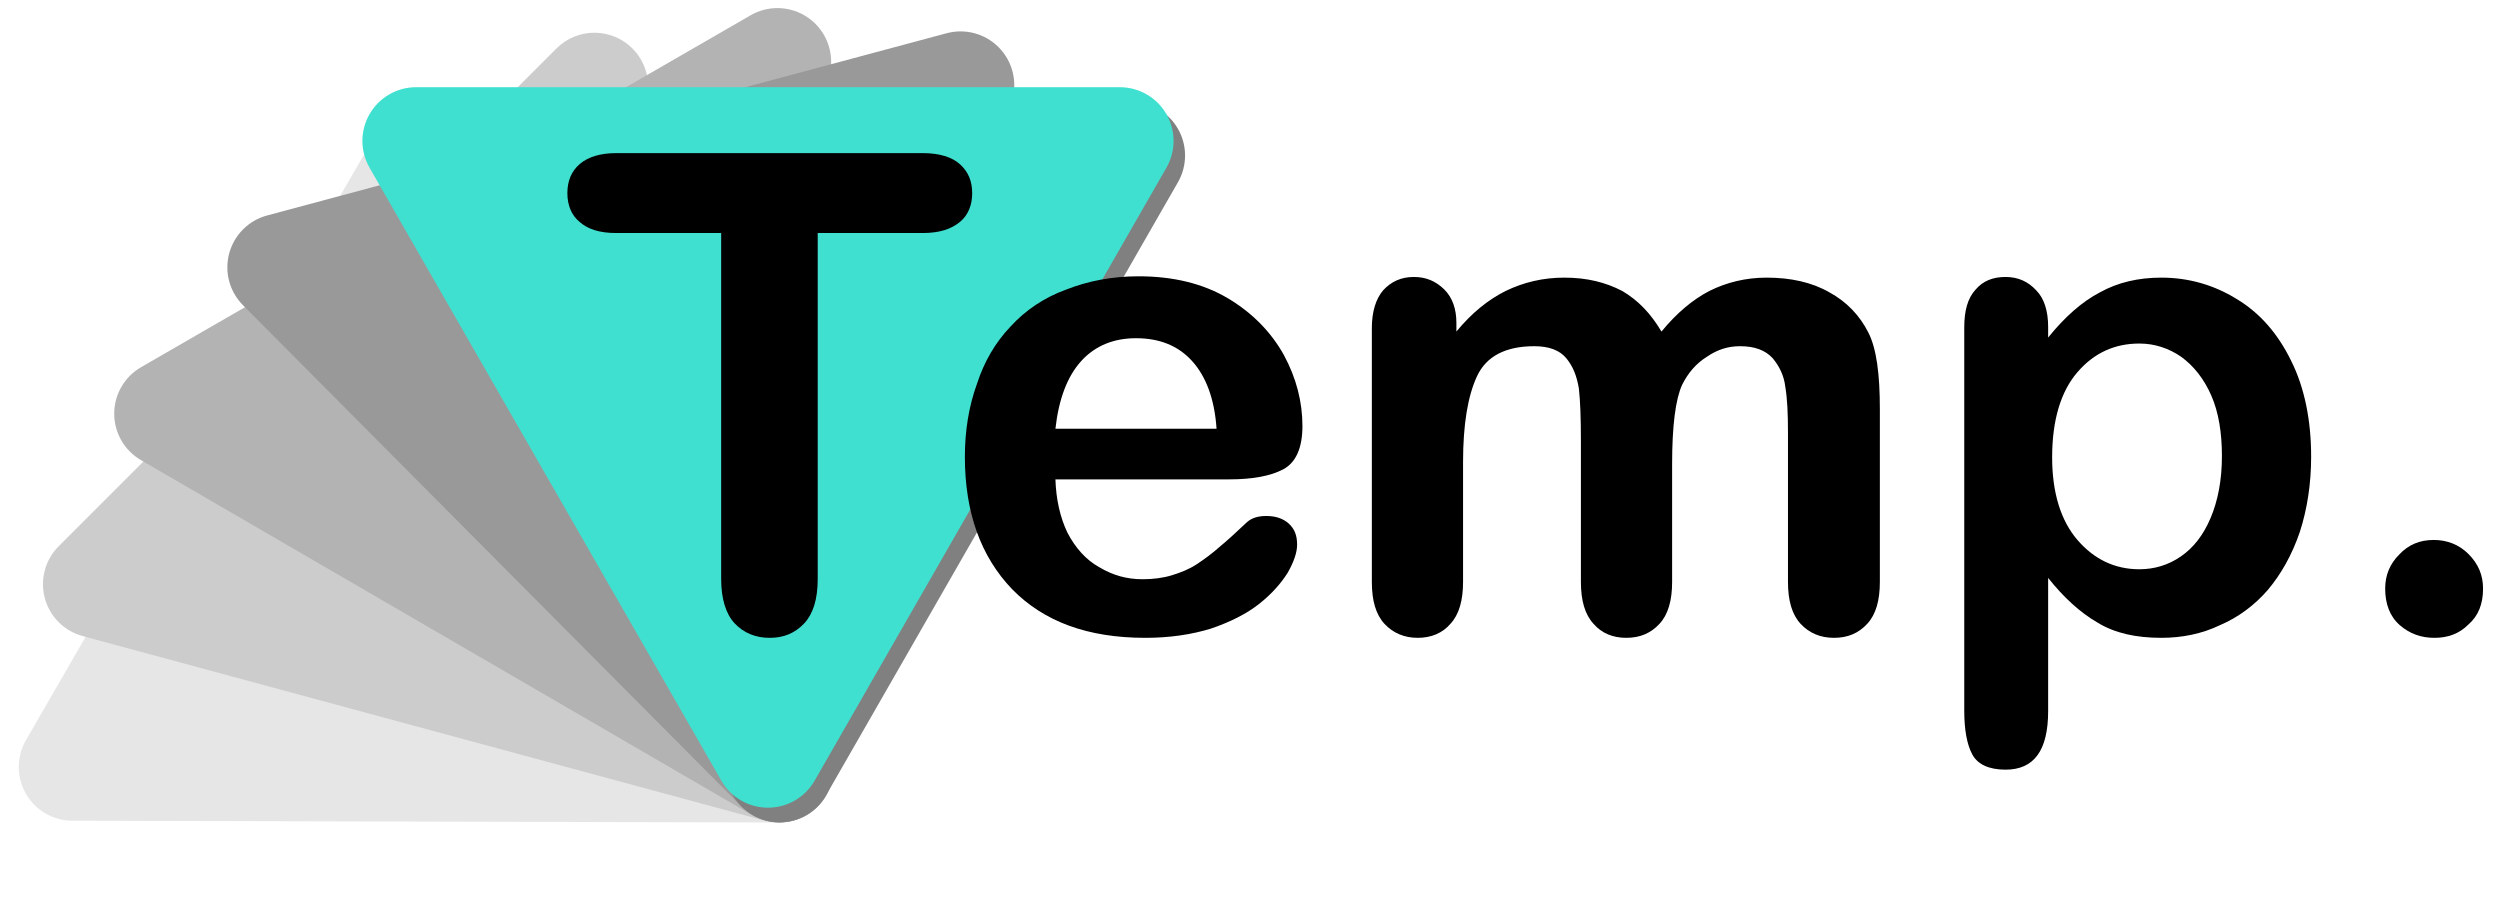
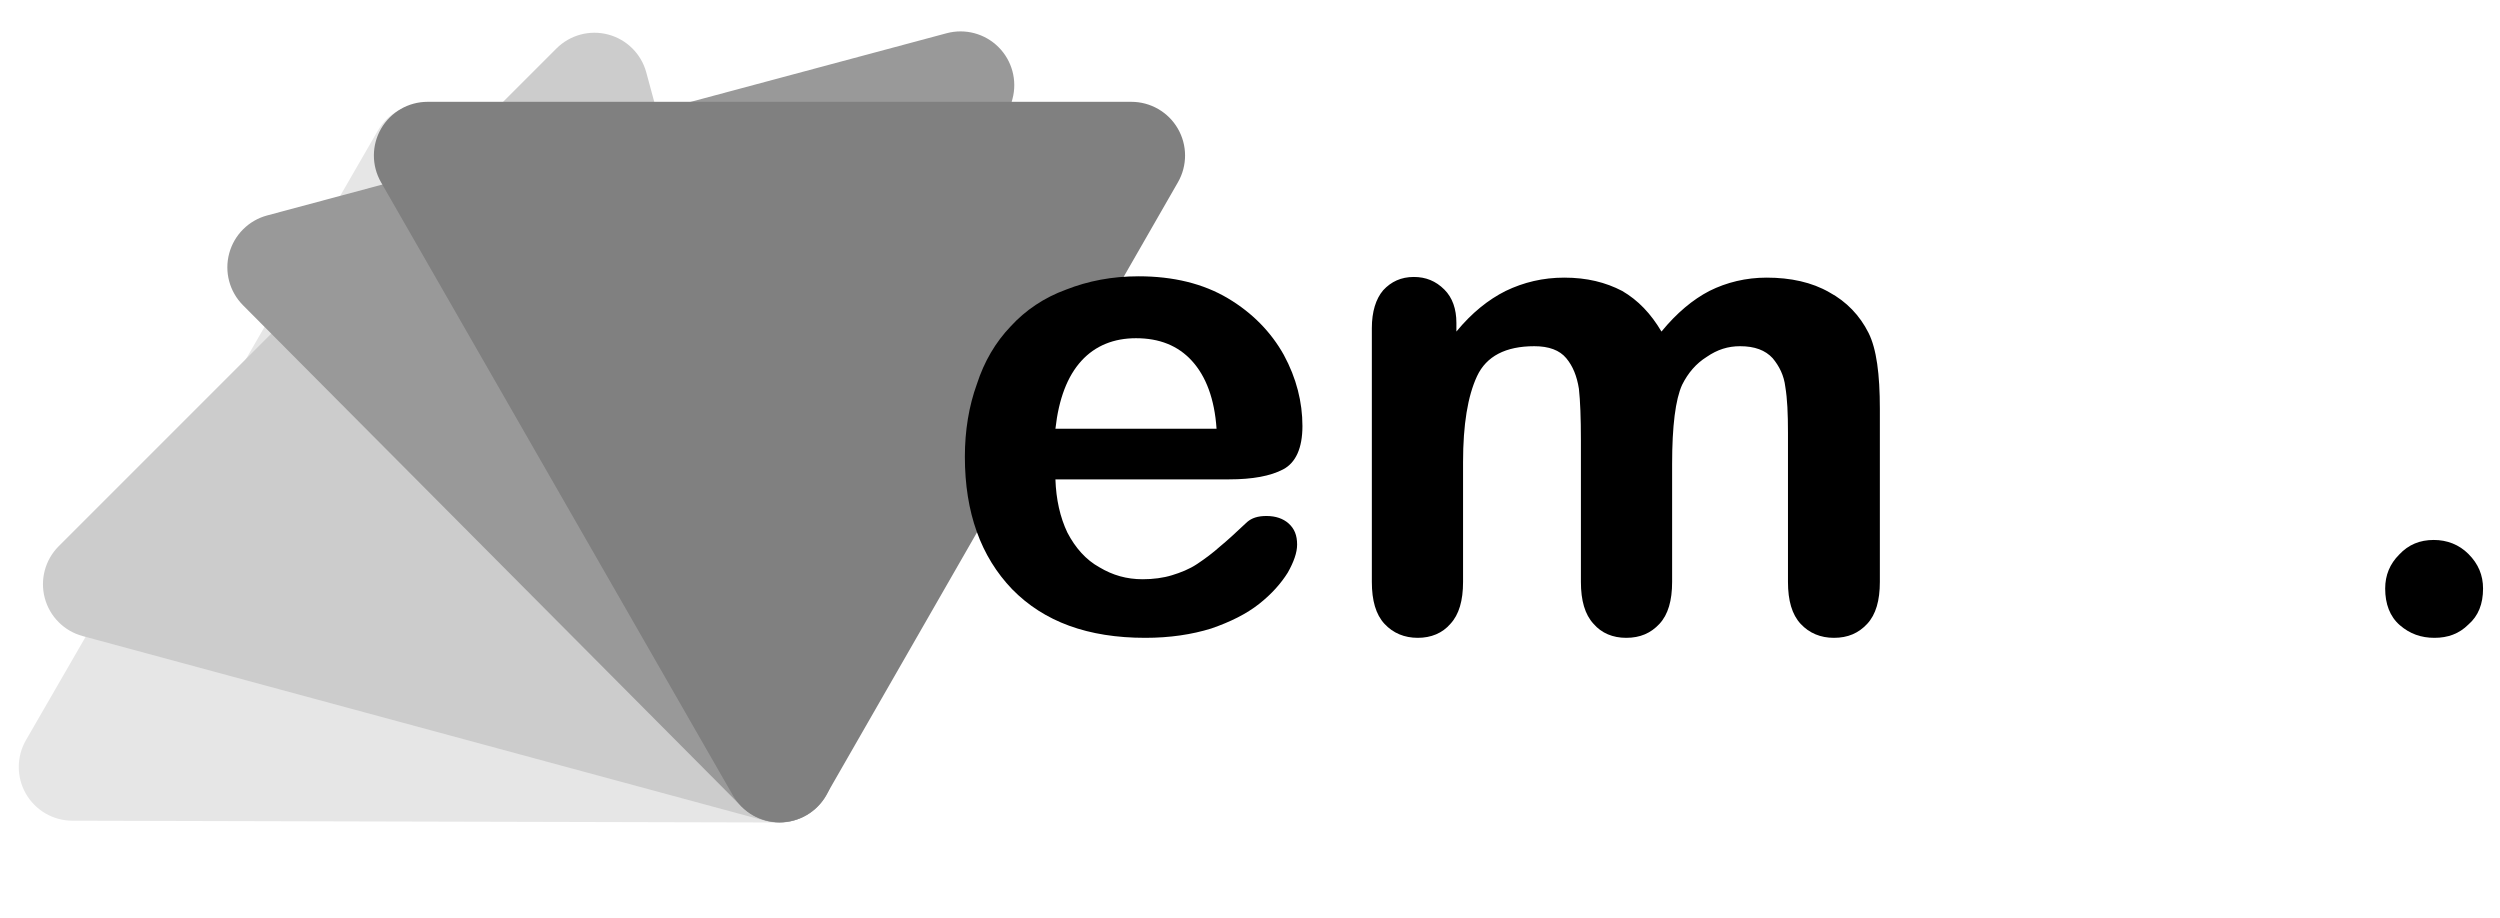
<svg xmlns="http://www.w3.org/2000/svg" width="100%" height="100%" viewBox="0 0 978 359" version="1.1" xml:space="preserve" style="fill-rule:evenodd;clip-rule:evenodd;stroke-linejoin:round;stroke-miterlimit:2;">
  <g id="Logo" transform="matrix(0.984,0,0,0.984,8.112,2.84)">
    <g transform="matrix(0.998,0,0,0.998,0.084,1.357)">
      <g transform="matrix(-0.784,1.358,-1.183,-0.683,631.717,-48.764)">
        <path d="M286.979,72.785C289.412,67.918 293.929,64.917 298.818,64.917C303.708,64.917 308.225,67.918 310.658,72.785C332.391,116.251 378.402,208.271 400.051,251.571C402.475,256.418 402.464,262.379 400.023,267.215C397.583,272.051 393.082,275.028 388.212,275.028L209.425,275.028C204.555,275.028 200.054,272.051 197.613,267.215C195.173,262.379 195.162,256.418 197.586,251.571C219.235,208.271 265.246,116.251 286.979,72.785Z" style="fill:rgb(230,230,230);" />
      </g>
      <g transform="matrix(-1.109,1.109,-0.966,-0.966,711.245,48.488)">
        <path d="M286.979,72.785C289.412,67.918 293.929,64.917 298.818,64.917C303.708,64.917 308.225,67.918 310.658,72.785C332.391,116.251 378.402,208.271 400.051,251.571C402.475,256.418 402.464,262.379 400.023,267.215C397.583,272.051 393.082,275.028 388.212,275.028L209.425,275.028C204.555,275.028 200.054,272.051 197.613,267.215C195.173,262.379 195.162,256.418 197.586,251.571C219.235,208.271 265.246,116.251 286.979,72.785Z" style="fill:rgb(204,204,204);" />
      </g>
      <g transform="matrix(-1.358,0.784,-0.683,-1.183,762.894,163.009)">
-         <path d="M286.979,72.785C289.412,67.918 293.929,64.917 298.818,64.917C303.708,64.917 308.225,67.918 310.658,72.785C332.391,116.251 378.402,208.271 400.051,251.571C402.475,256.418 402.464,262.379 400.023,267.215C397.583,272.051 393.082,275.028 388.212,275.028L209.425,275.028C204.555,275.028 200.054,272.051 197.613,267.215C195.173,262.379 195.162,256.418 197.586,251.571C219.235,208.271 265.246,116.251 286.979,72.785Z" style="fill:rgb(179,179,179);" />
-       </g>
+         </g>
      <g transform="matrix(-1.514,0.406,-0.354,-1.32,783.188,286.996)">
        <path d="M286.979,72.785C289.412,67.918 293.929,64.917 298.818,64.917C303.708,64.917 308.225,67.918 310.658,72.785C332.391,116.251 378.402,208.271 400.051,251.571C402.475,256.418 402.464,262.379 400.023,267.215C397.583,272.051 393.082,275.028 388.212,275.028L209.425,275.028C204.555,275.028 200.054,272.051 197.613,267.215C195.173,262.379 195.162,256.418 197.586,251.571C219.235,208.271 265.246,116.251 286.979,72.785Z" style="fill:rgb(153,153,153);" />
      </g>
      <g transform="matrix(-1.568,1.66533e-16,-1.66533e-16,-1.366,770.712,411.998)">
        <path d="M286.979,72.785C289.412,67.918 293.929,64.917 298.818,64.917C303.708,64.917 308.225,67.918 310.658,72.785C332.391,116.251 378.402,208.271 400.051,251.571C402.475,256.418 402.464,262.379 400.023,267.215C397.583,272.051 393.082,275.028 388.212,275.028L209.425,275.028C204.555,275.028 200.054,272.051 197.613,267.215C195.173,262.379 195.162,256.418 197.586,251.571C219.235,208.271 265.246,116.251 286.979,72.785Z" style="fill:rgb(128,128,128);" />
      </g>
      <g transform="matrix(-1.568,1.92164e-16,-1.67292e-16,-1.366,766.138,406.174)">
-         <path d="M286.979,72.785C289.412,67.918 293.929,64.917 298.818,64.917C303.708,64.917 308.225,67.918 310.658,72.785C332.391,116.251 378.402,208.271 400.051,251.571C402.475,256.418 402.464,262.379 400.023,267.215C397.583,272.051 393.082,275.028 388.212,275.028L209.425,275.028C204.555,275.028 200.054,272.051 197.613,267.215C195.173,262.379 195.162,256.418 197.586,251.571C219.235,208.271 265.246,116.251 286.979,72.785Z" style="fill:rgb(64,224,208);" />
-       </g>
+         </g>
    </g>
    <g transform="matrix(5.294,0,0,5.294,-2795.14,-853.368)">
      <g transform="matrix(50,0,0,50,568.583,207.949)">
-         <path d="M0.543,-0.596L0.385,-0.596L0.385,-0.076C0.385,-0.046 0.378,-0.024 0.365,-0.01C0.351,0.005 0.334,0.012 0.313,0.012C0.292,0.012 0.274,0.005 0.26,-0.01C0.247,-0.024 0.24,-0.047 0.24,-0.076L0.24,-0.596L0.082,-0.596C0.057,-0.596 0.039,-0.602 0.027,-0.613C0.015,-0.623 0.009,-0.638 0.009,-0.656C0.009,-0.674 0.015,-0.689 0.028,-0.7C0.04,-0.71 0.058,-0.716 0.082,-0.716L0.543,-0.716C0.568,-0.716 0.587,-0.71 0.599,-0.699C0.611,-0.688 0.617,-0.674 0.617,-0.656C0.617,-0.638 0.611,-0.623 0.599,-0.613C0.586,-0.602 0.568,-0.596 0.543,-0.596Z" style="fill-rule:nonzero;" />
-       </g>
+         </g>
      <g transform="matrix(50,0,0,50,596.684,207.949)">
        <path d="M0.441,-0.226L0.18,-0.226C0.181,-0.196 0.187,-0.169 0.198,-0.146C0.21,-0.123 0.226,-0.105 0.246,-0.094C0.266,-0.082 0.287,-0.076 0.311,-0.076C0.327,-0.076 0.342,-0.078 0.355,-0.082C0.368,-0.086 0.381,-0.091 0.393,-0.099C0.405,-0.107 0.417,-0.116 0.427,-0.125C0.438,-0.134 0.451,-0.146 0.468,-0.162C0.475,-0.168 0.484,-0.171 0.497,-0.171C0.511,-0.171 0.522,-0.167 0.53,-0.16C0.539,-0.152 0.543,-0.142 0.543,-0.128C0.543,-0.116 0.538,-0.102 0.529,-0.086C0.519,-0.07 0.505,-0.054 0.486,-0.039C0.467,-0.024 0.443,-0.012 0.414,-0.002C0.385,0.007 0.352,0.012 0.315,0.012C0.229,0.012 0.163,-0.012 0.115,-0.061C0.068,-0.11 0.044,-0.176 0.044,-0.26C0.044,-0.299 0.05,-0.336 0.062,-0.369C0.073,-0.403 0.09,-0.432 0.113,-0.456C0.135,-0.48 0.163,-0.499 0.196,-0.511C0.229,-0.524 0.265,-0.531 0.305,-0.531C0.357,-0.531 0.402,-0.52 0.439,-0.498C0.476,-0.476 0.504,-0.447 0.523,-0.413C0.542,-0.378 0.551,-0.342 0.551,-0.306C0.551,-0.273 0.541,-0.251 0.522,-0.241C0.503,-0.231 0.476,-0.226 0.441,-0.226ZM0.18,-0.302L0.422,-0.302C0.419,-0.347 0.406,-0.381 0.385,-0.404C0.364,-0.427 0.336,-0.438 0.301,-0.438C0.268,-0.438 0.24,-0.427 0.219,-0.404C0.198,-0.381 0.185,-0.347 0.18,-0.302Z" style="fill-rule:nonzero;" />
      </g>
      <g transform="matrix(50,0,0,50,626.396,207.949)">
        <path d="M0.512,-0.249L0.512,-0.072C0.512,-0.044 0.506,-0.023 0.493,-0.009C0.48,0.005 0.464,0.012 0.443,0.012C0.423,0.012 0.406,0.005 0.394,-0.009C0.381,-0.023 0.375,-0.044 0.375,-0.072L0.375,-0.284C0.375,-0.318 0.374,-0.344 0.372,-0.362C0.369,-0.381 0.363,-0.396 0.353,-0.408C0.343,-0.42 0.327,-0.426 0.305,-0.426C0.262,-0.426 0.233,-0.411 0.219,-0.381C0.205,-0.351 0.198,-0.308 0.198,-0.252L0.198,-0.072C0.198,-0.044 0.192,-0.023 0.179,-0.009C0.167,0.005 0.15,0.012 0.13,0.012C0.11,0.012 0.093,0.005 0.08,-0.009C0.067,-0.023 0.061,-0.044 0.061,-0.072L0.061,-0.453C0.061,-0.478 0.067,-0.497 0.078,-0.51C0.09,-0.523 0.105,-0.53 0.124,-0.53C0.142,-0.53 0.157,-0.524 0.17,-0.511C0.182,-0.499 0.188,-0.482 0.188,-0.461L0.188,-0.448C0.211,-0.476 0.236,-0.496 0.262,-0.509C0.289,-0.522 0.318,-0.529 0.35,-0.529C0.384,-0.529 0.412,-0.522 0.437,-0.509C0.461,-0.495 0.48,-0.475 0.496,-0.448C0.519,-0.476 0.543,-0.496 0.568,-0.509C0.594,-0.522 0.623,-0.529 0.654,-0.529C0.69,-0.529 0.722,-0.522 0.748,-0.507C0.774,-0.493 0.794,-0.472 0.807,-0.446C0.819,-0.422 0.824,-0.384 0.824,-0.332L0.824,-0.072C0.824,-0.044 0.818,-0.023 0.805,-0.009C0.792,0.005 0.776,0.012 0.755,0.012C0.735,0.012 0.718,0.005 0.705,-0.009C0.692,-0.023 0.686,-0.044 0.686,-0.072L0.686,-0.296C0.686,-0.325 0.685,-0.347 0.682,-0.365C0.68,-0.382 0.673,-0.396 0.663,-0.408C0.652,-0.42 0.636,-0.426 0.614,-0.426C0.596,-0.426 0.58,-0.421 0.564,-0.41C0.548,-0.4 0.536,-0.386 0.527,-0.368C0.517,-0.346 0.512,-0.306 0.512,-0.249Z" style="fill-rule:nonzero;" />
      </g>
      <g transform="matrix(50,0,0,50,670.634,207.949)">
-         <path d="M0.192,-0.455L0.192,-0.439C0.217,-0.47 0.243,-0.493 0.27,-0.507C0.297,-0.522 0.328,-0.529 0.362,-0.529C0.403,-0.529 0.441,-0.518 0.475,-0.497C0.51,-0.476 0.537,-0.445 0.557,-0.404C0.577,-0.364 0.587,-0.315 0.587,-0.26C0.587,-0.219 0.581,-0.181 0.57,-0.147C0.558,-0.112 0.542,-0.084 0.522,-0.06C0.502,-0.037 0.478,-0.019 0.45,-0.007C0.423,0.006 0.393,0.012 0.362,0.012C0.324,0.012 0.292,0.005 0.266,-0.011C0.24,-0.026 0.215,-0.049 0.192,-0.078L0.192,0.122C0.192,0.181 0.171,0.21 0.128,0.21C0.103,0.21 0.086,0.202 0.078,0.187C0.07,0.172 0.066,0.15 0.066,0.121L0.066,-0.454C0.066,-0.479 0.071,-0.498 0.083,-0.511C0.094,-0.524 0.109,-0.53 0.128,-0.53C0.147,-0.53 0.162,-0.523 0.174,-0.51C0.186,-0.498 0.192,-0.479 0.192,-0.455ZM0.453,-0.261C0.453,-0.296 0.448,-0.327 0.437,-0.352C0.426,-0.377 0.411,-0.396 0.392,-0.41C0.373,-0.423 0.352,-0.43 0.329,-0.43C0.292,-0.43 0.261,-0.416 0.236,-0.387C0.211,-0.358 0.198,-0.315 0.198,-0.259C0.198,-0.206 0.211,-0.164 0.236,-0.135C0.261,-0.106 0.292,-0.091 0.329,-0.091C0.351,-0.091 0.372,-0.097 0.391,-0.11C0.41,-0.123 0.425,-0.142 0.436,-0.168C0.447,-0.194 0.453,-0.225 0.453,-0.261Z" style="fill-rule:nonzero;" />
-       </g>
+         </g>
      <g transform="matrix(50,0,0,50,701.394,207.949)">
        <path d="M0.157,0.012C0.137,0.012 0.12,0.006 0.105,-0.007C0.09,-0.02 0.083,-0.039 0.083,-0.062C0.083,-0.082 0.09,-0.099 0.104,-0.113C0.118,-0.128 0.135,-0.135 0.156,-0.135C0.176,-0.135 0.194,-0.128 0.208,-0.114C0.223,-0.099 0.23,-0.082 0.23,-0.062C0.23,-0.039 0.223,-0.021 0.208,-0.008C0.194,0.006 0.177,0.012 0.157,0.012Z" style="fill-rule:nonzero;" />
      </g>
    </g>
  </g>
</svg>